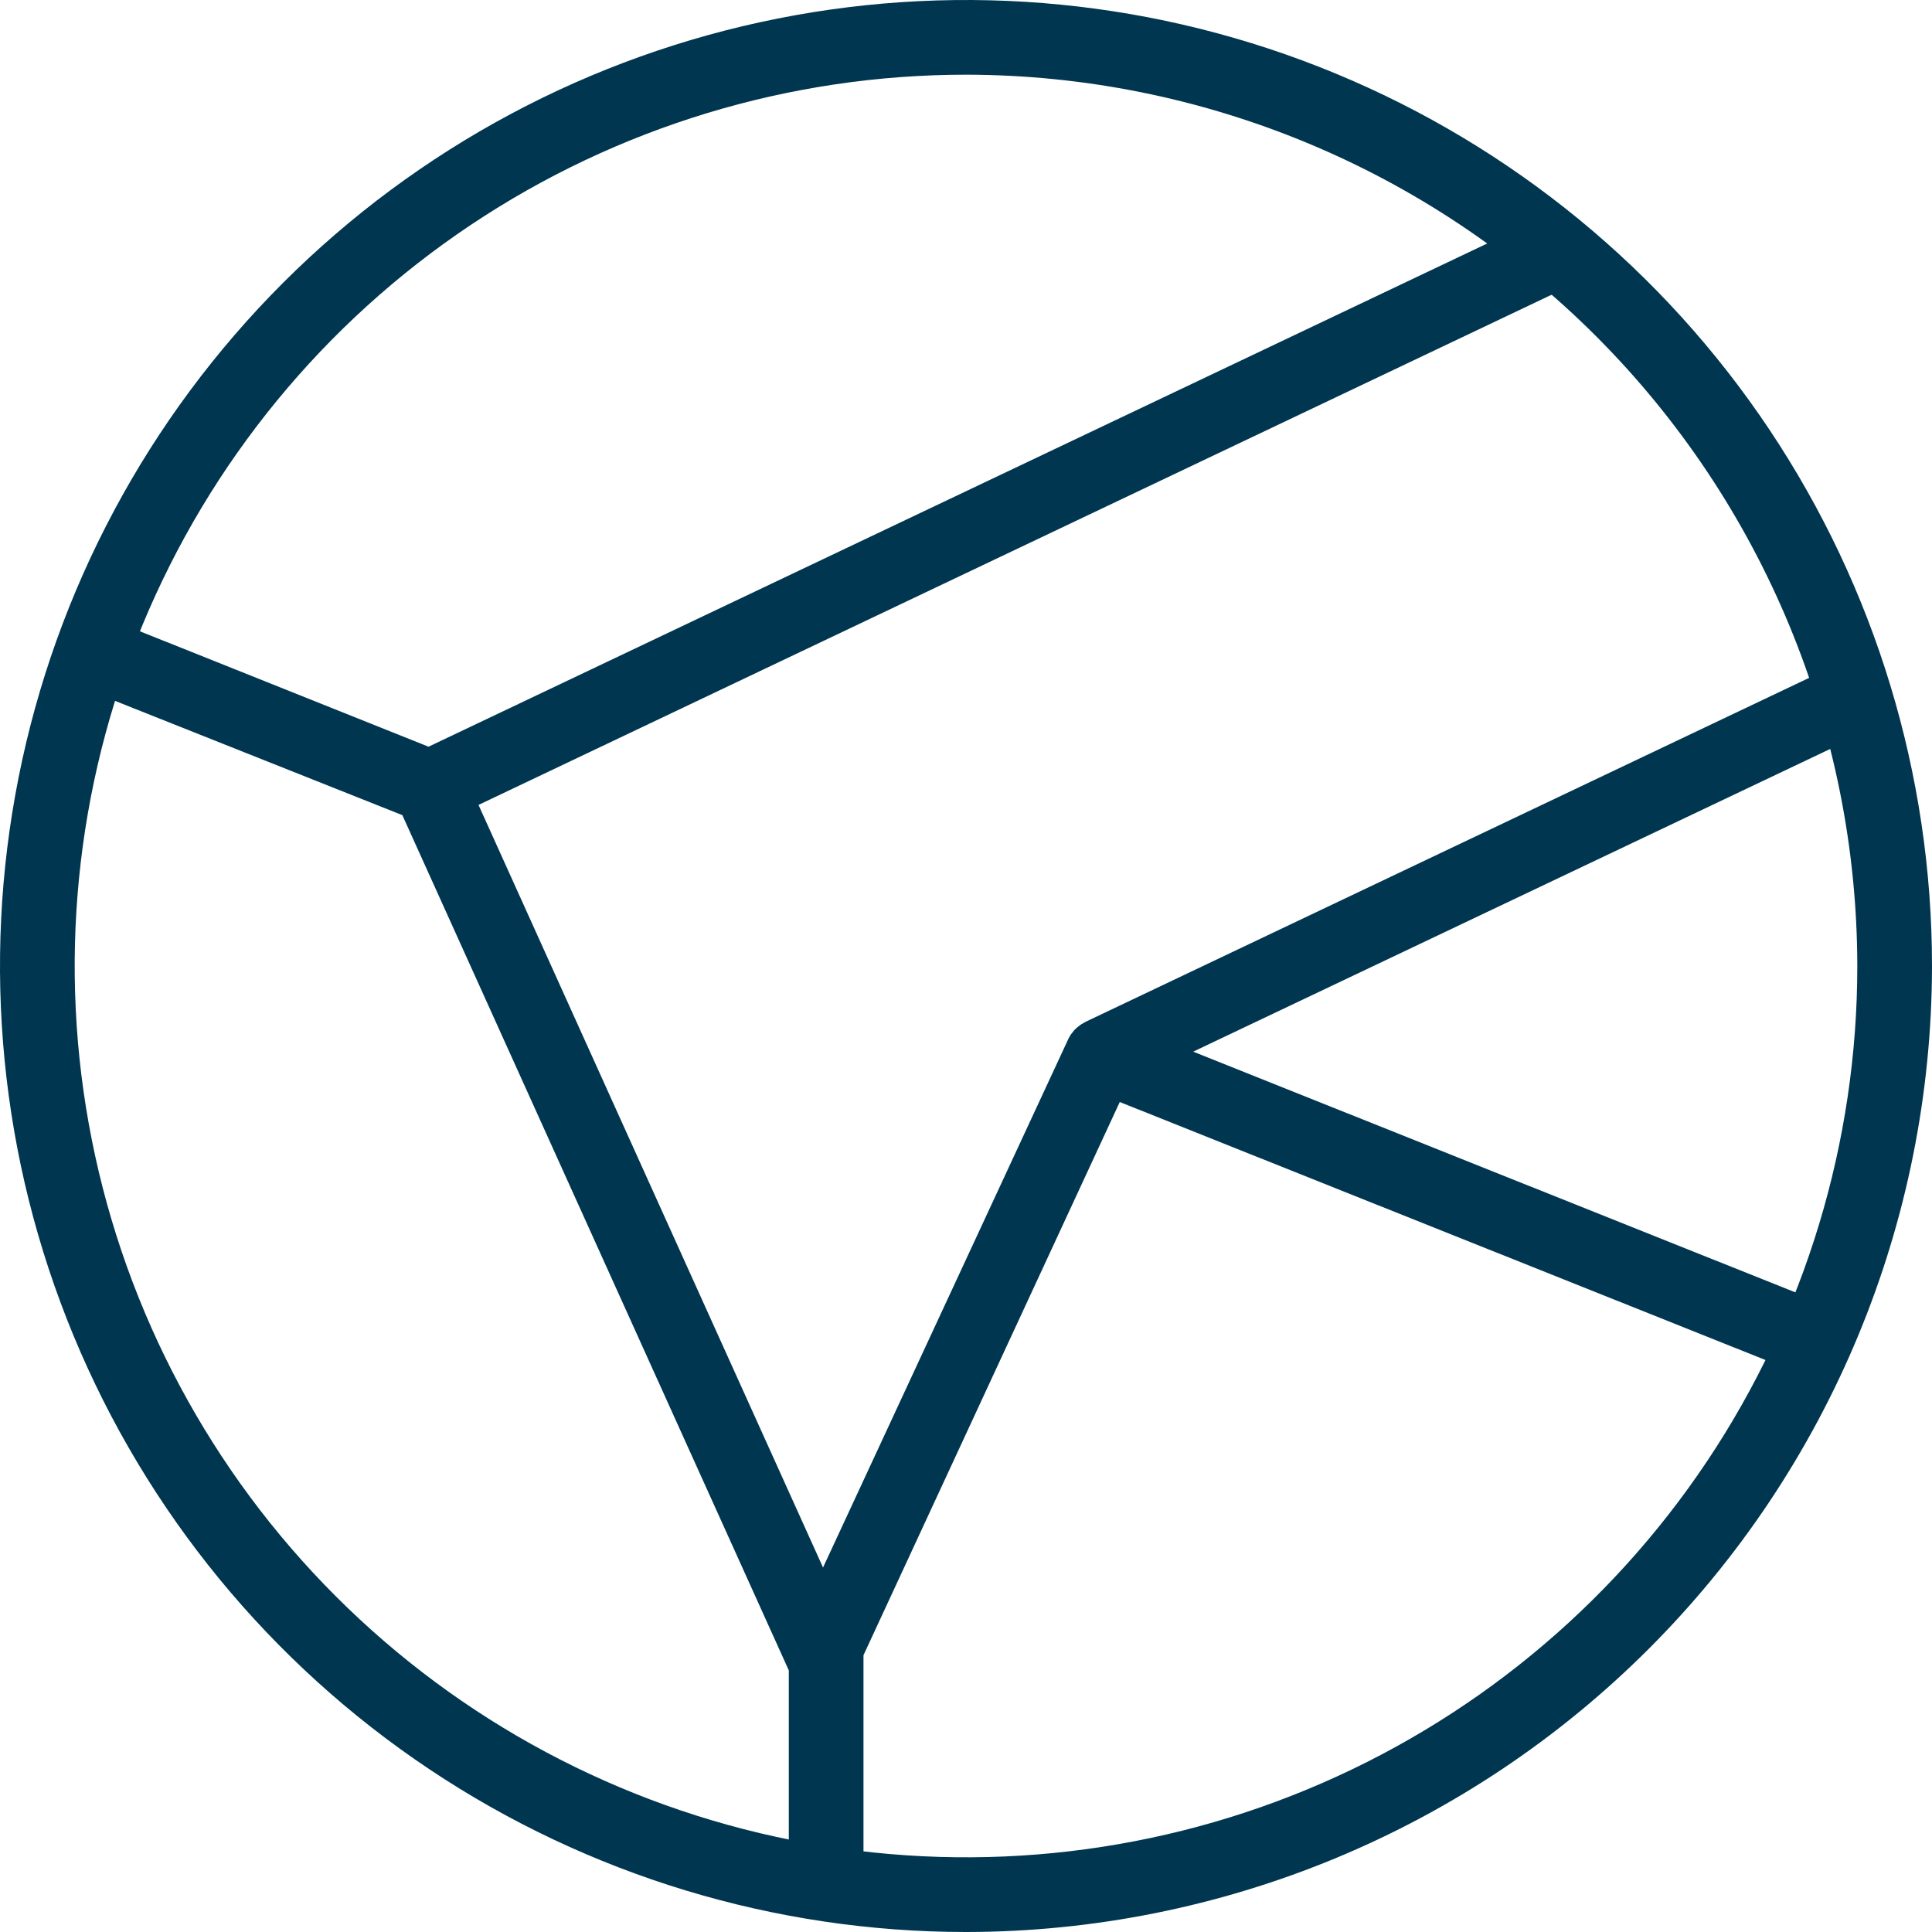
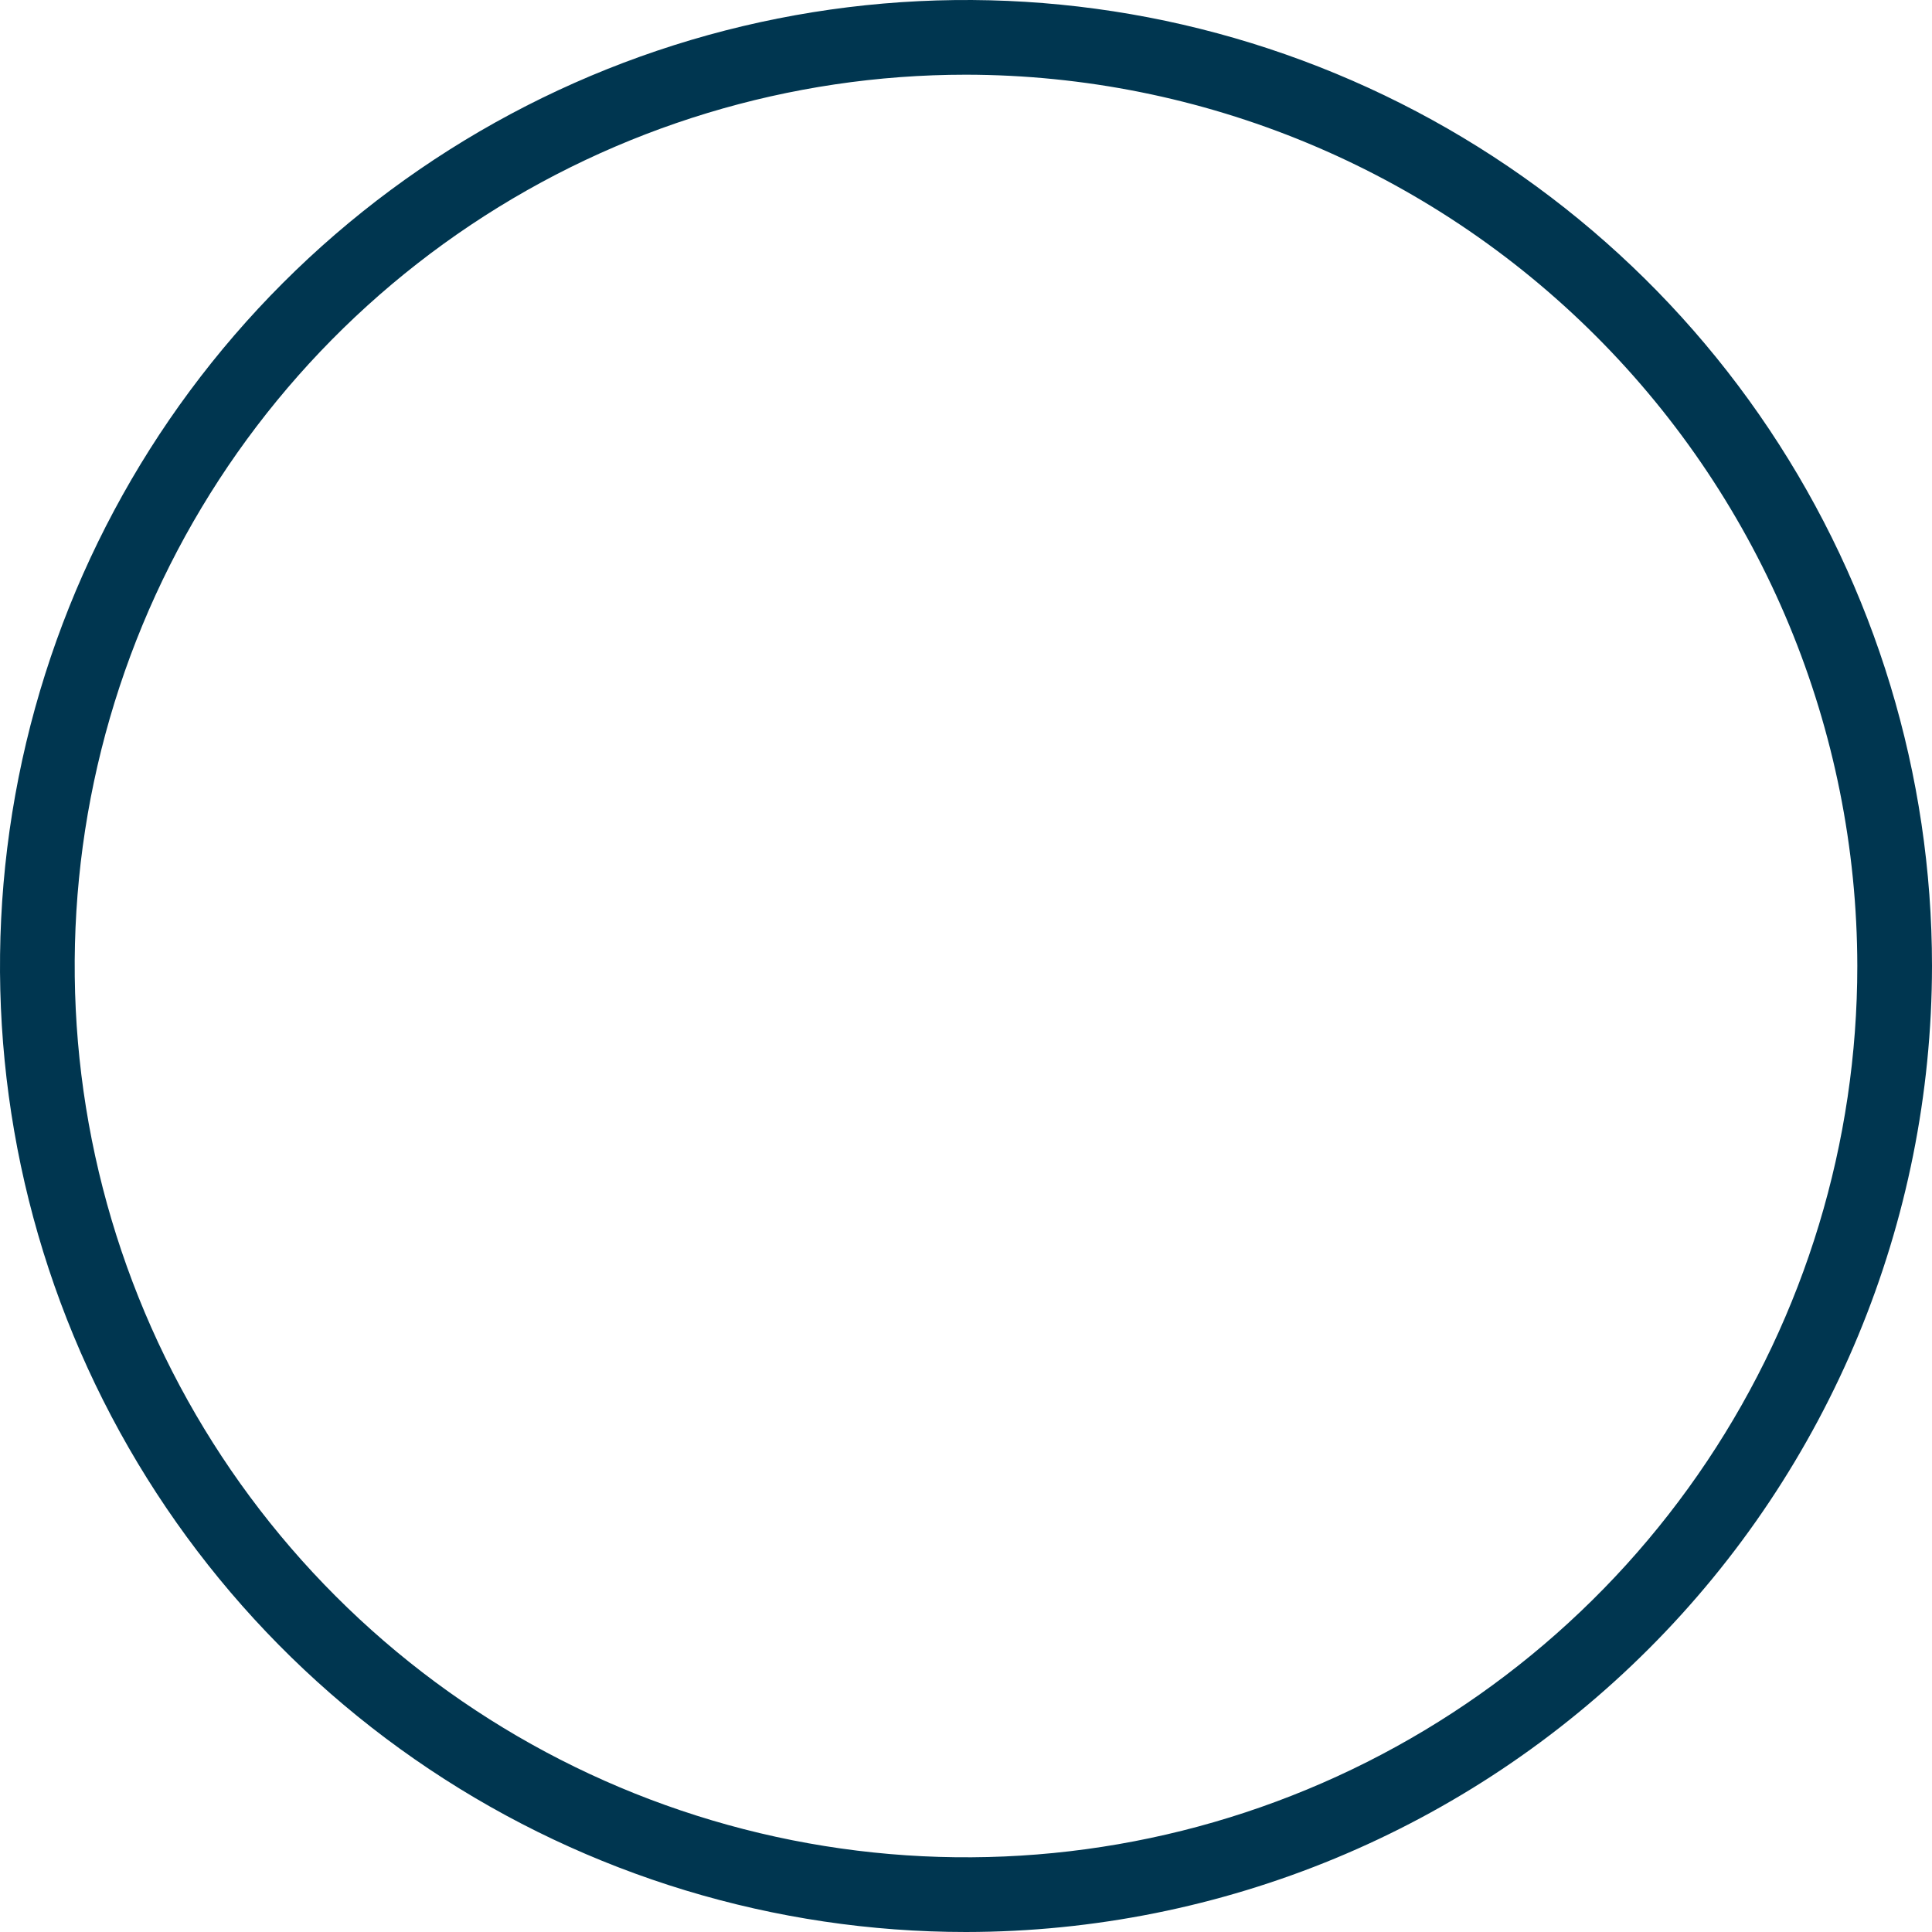
<svg xmlns="http://www.w3.org/2000/svg" width="80" height="80" viewBox="0 0 80 80" fill="none">
  <path d="M40 80C32.089 80 24.355 77.654 17.777 73.259C11.199 68.864 6.072 62.616 3.045 55.307C0.017 47.998 -0.775 39.956 0.769 32.196C2.312 24.437 6.122 17.31 11.716 11.716C17.31 6.122 24.437 2.312 32.196 0.769C39.956 -0.775 47.998 0.017 55.307 3.045C62.616 6.072 68.864 11.199 73.259 17.777C77.654 24.355 80 32.089 80 40C79.99 50.606 75.772 60.774 68.273 68.273C60.774 75.772 50.606 79.99 40 80ZM40 3.093C32.7 3.093 25.565 5.257 19.495 9.313C13.426 13.368 8.696 19.132 5.902 25.876C3.109 32.62 2.378 40.041 3.802 47.2C5.226 54.36 8.741 60.936 13.903 66.097C19.064 71.259 25.64 74.774 32.8 76.198C39.959 77.622 47.38 76.891 54.124 74.098C60.868 71.305 66.632 66.574 70.687 60.505C74.743 54.435 76.907 47.3 76.907 40C76.895 30.215 73.003 20.835 66.084 13.916C59.165 6.997 49.785 3.105 40 3.093Z" fill="#003650" />
-   <path d="M76.331 27.394L44.95 42.312L44.821 42.388C44.791 42.401 44.762 42.419 44.737 42.441C44.671 42.487 44.608 42.538 44.548 42.592L44.487 42.653L44.343 42.835C44.323 42.864 44.305 42.894 44.29 42.926C44.263 42.966 44.24 43.01 44.222 43.055L34.08 64.908L19.814 33.33L65.78 11.476C64.946 10.718 64.074 10.006 63.18 9.323L17.745 30.919L4.359 25.567C3.98 26.515 3.601 27.47 3.32 28.448L16.661 33.754L32.663 69.168V76.877C32.664 77.194 32.762 77.504 32.943 77.764C33.701 77.9 34.398 78.014 35.134 78.105C35.327 77.964 35.484 77.779 35.592 77.566C35.7 77.352 35.756 77.116 35.755 76.877V68.539L46.367 45.632L74.52 56.881C74.967 55.964 75.376 55.031 75.748 54.076L49.407 43.547L77.21 30.335C76.968 29.358 76.665 28.372 76.331 27.394Z" fill="#003650" />
</svg>